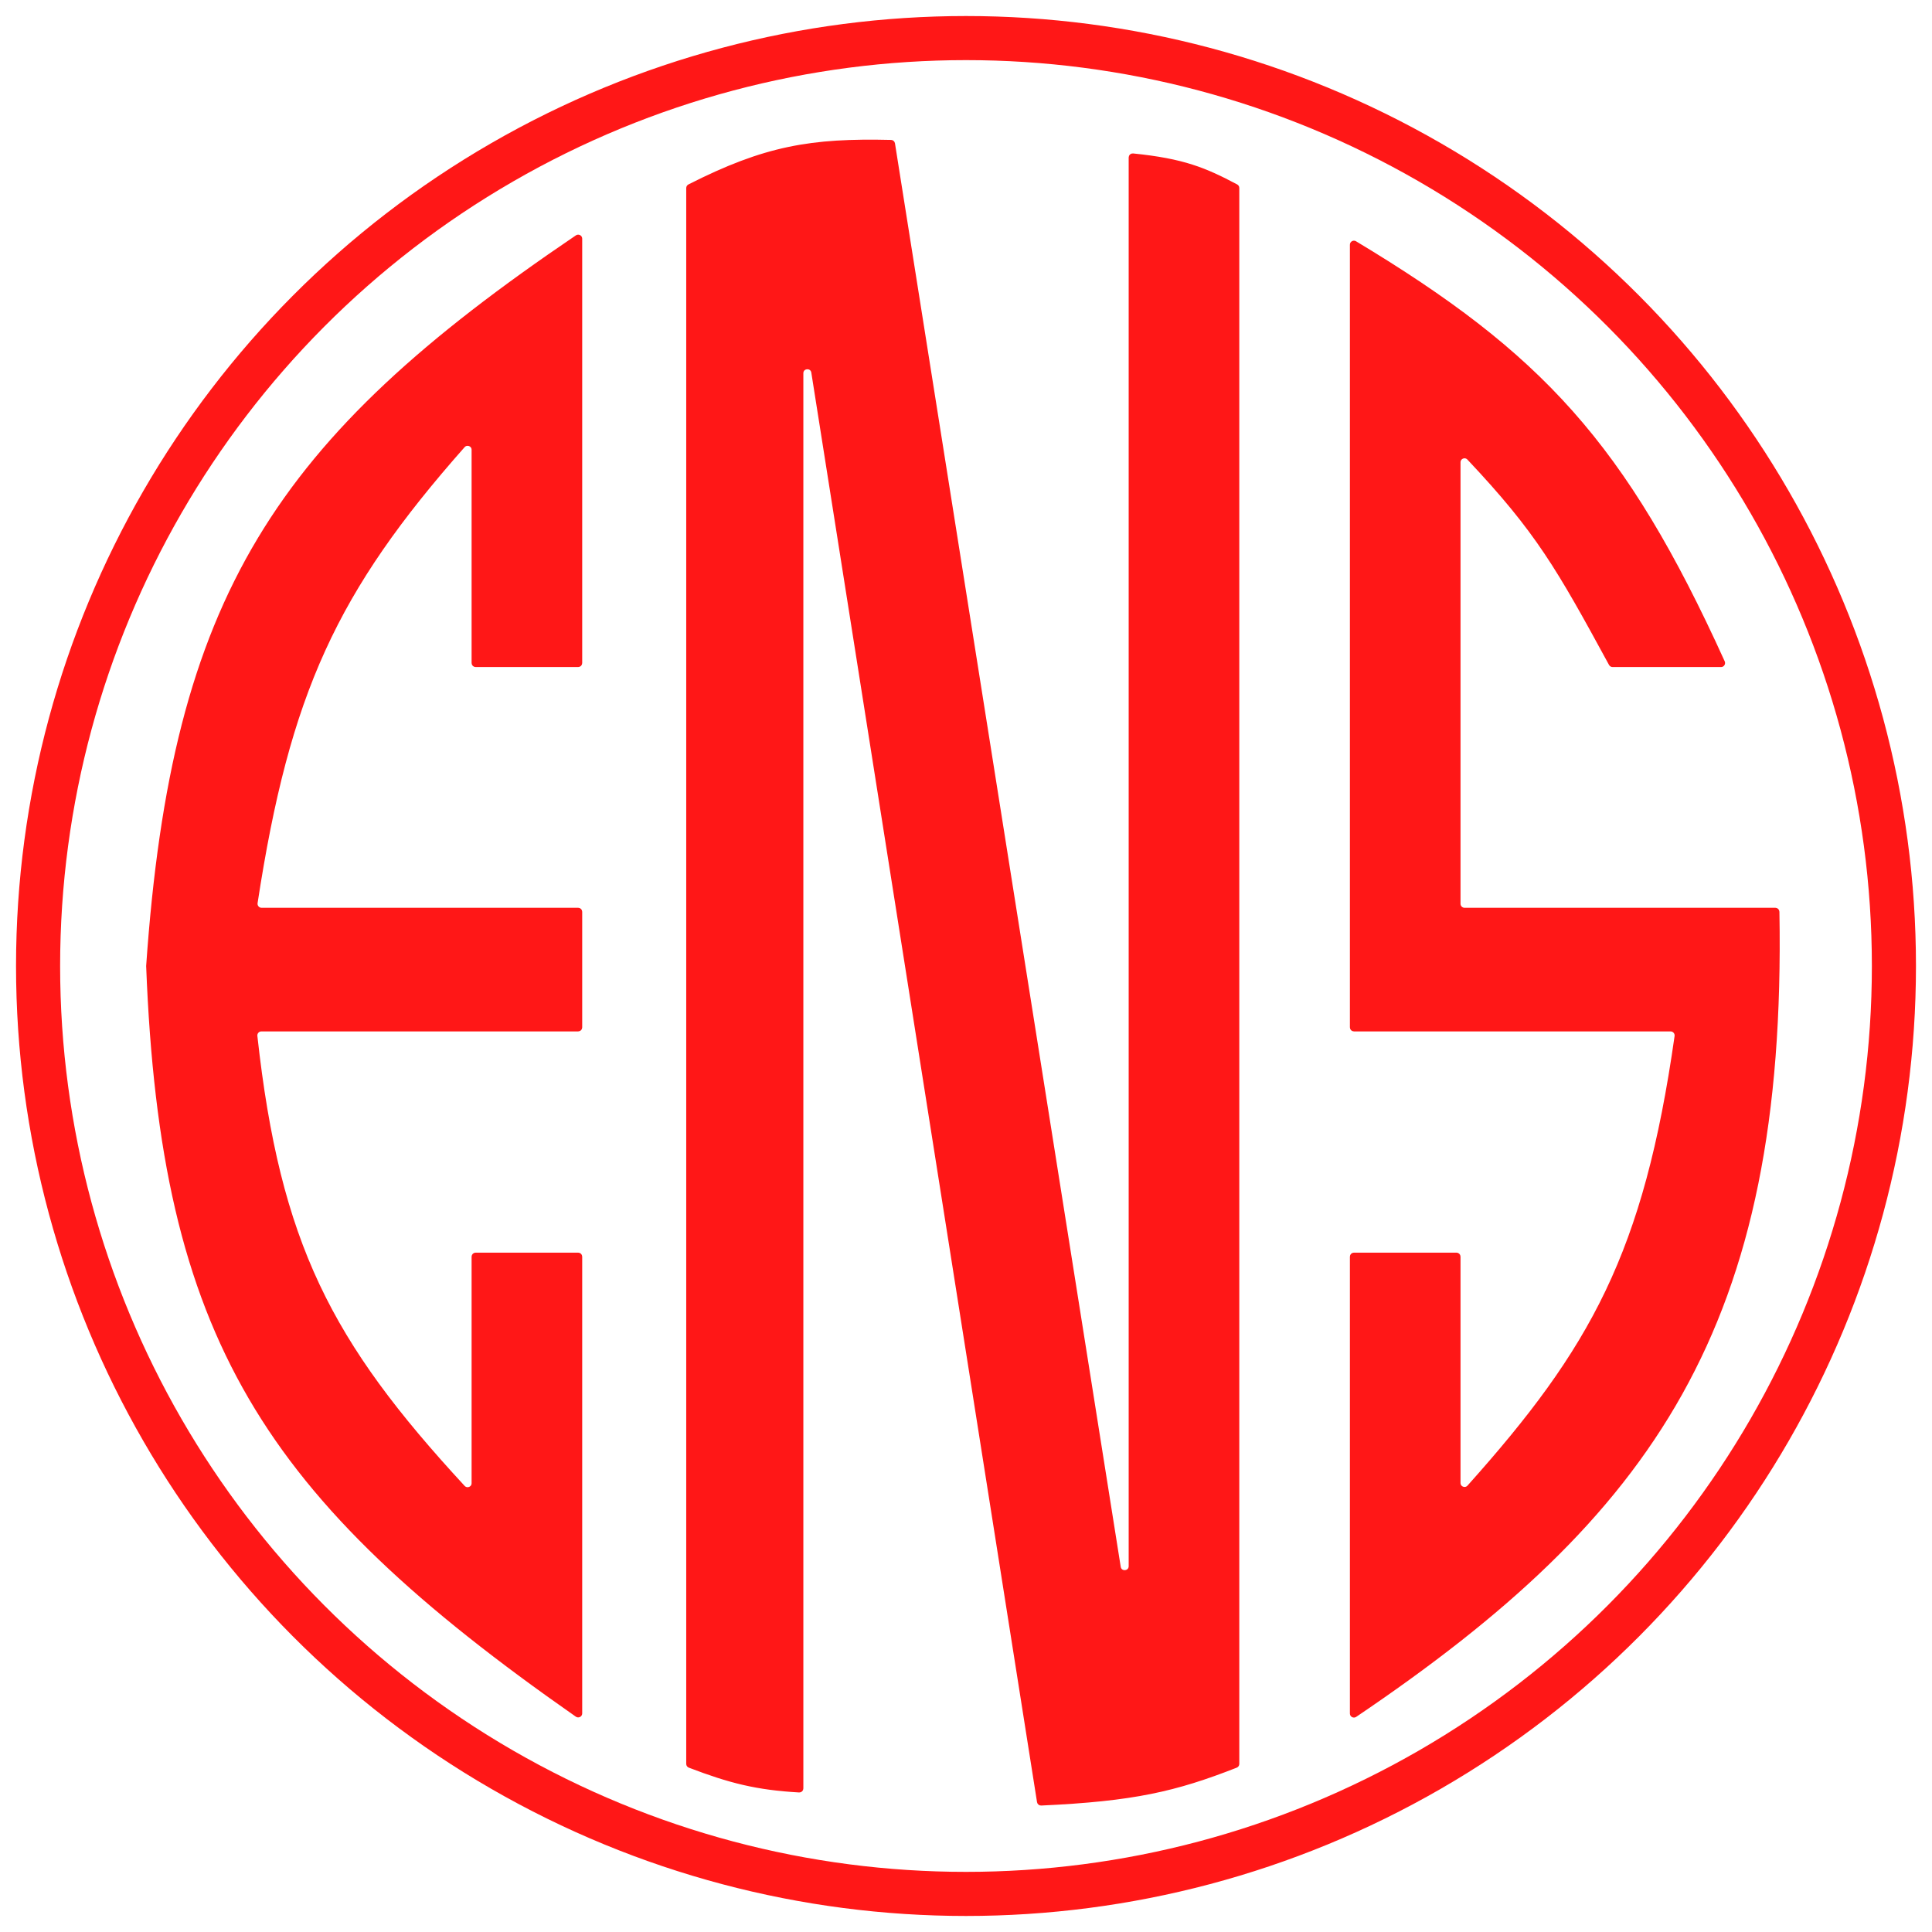
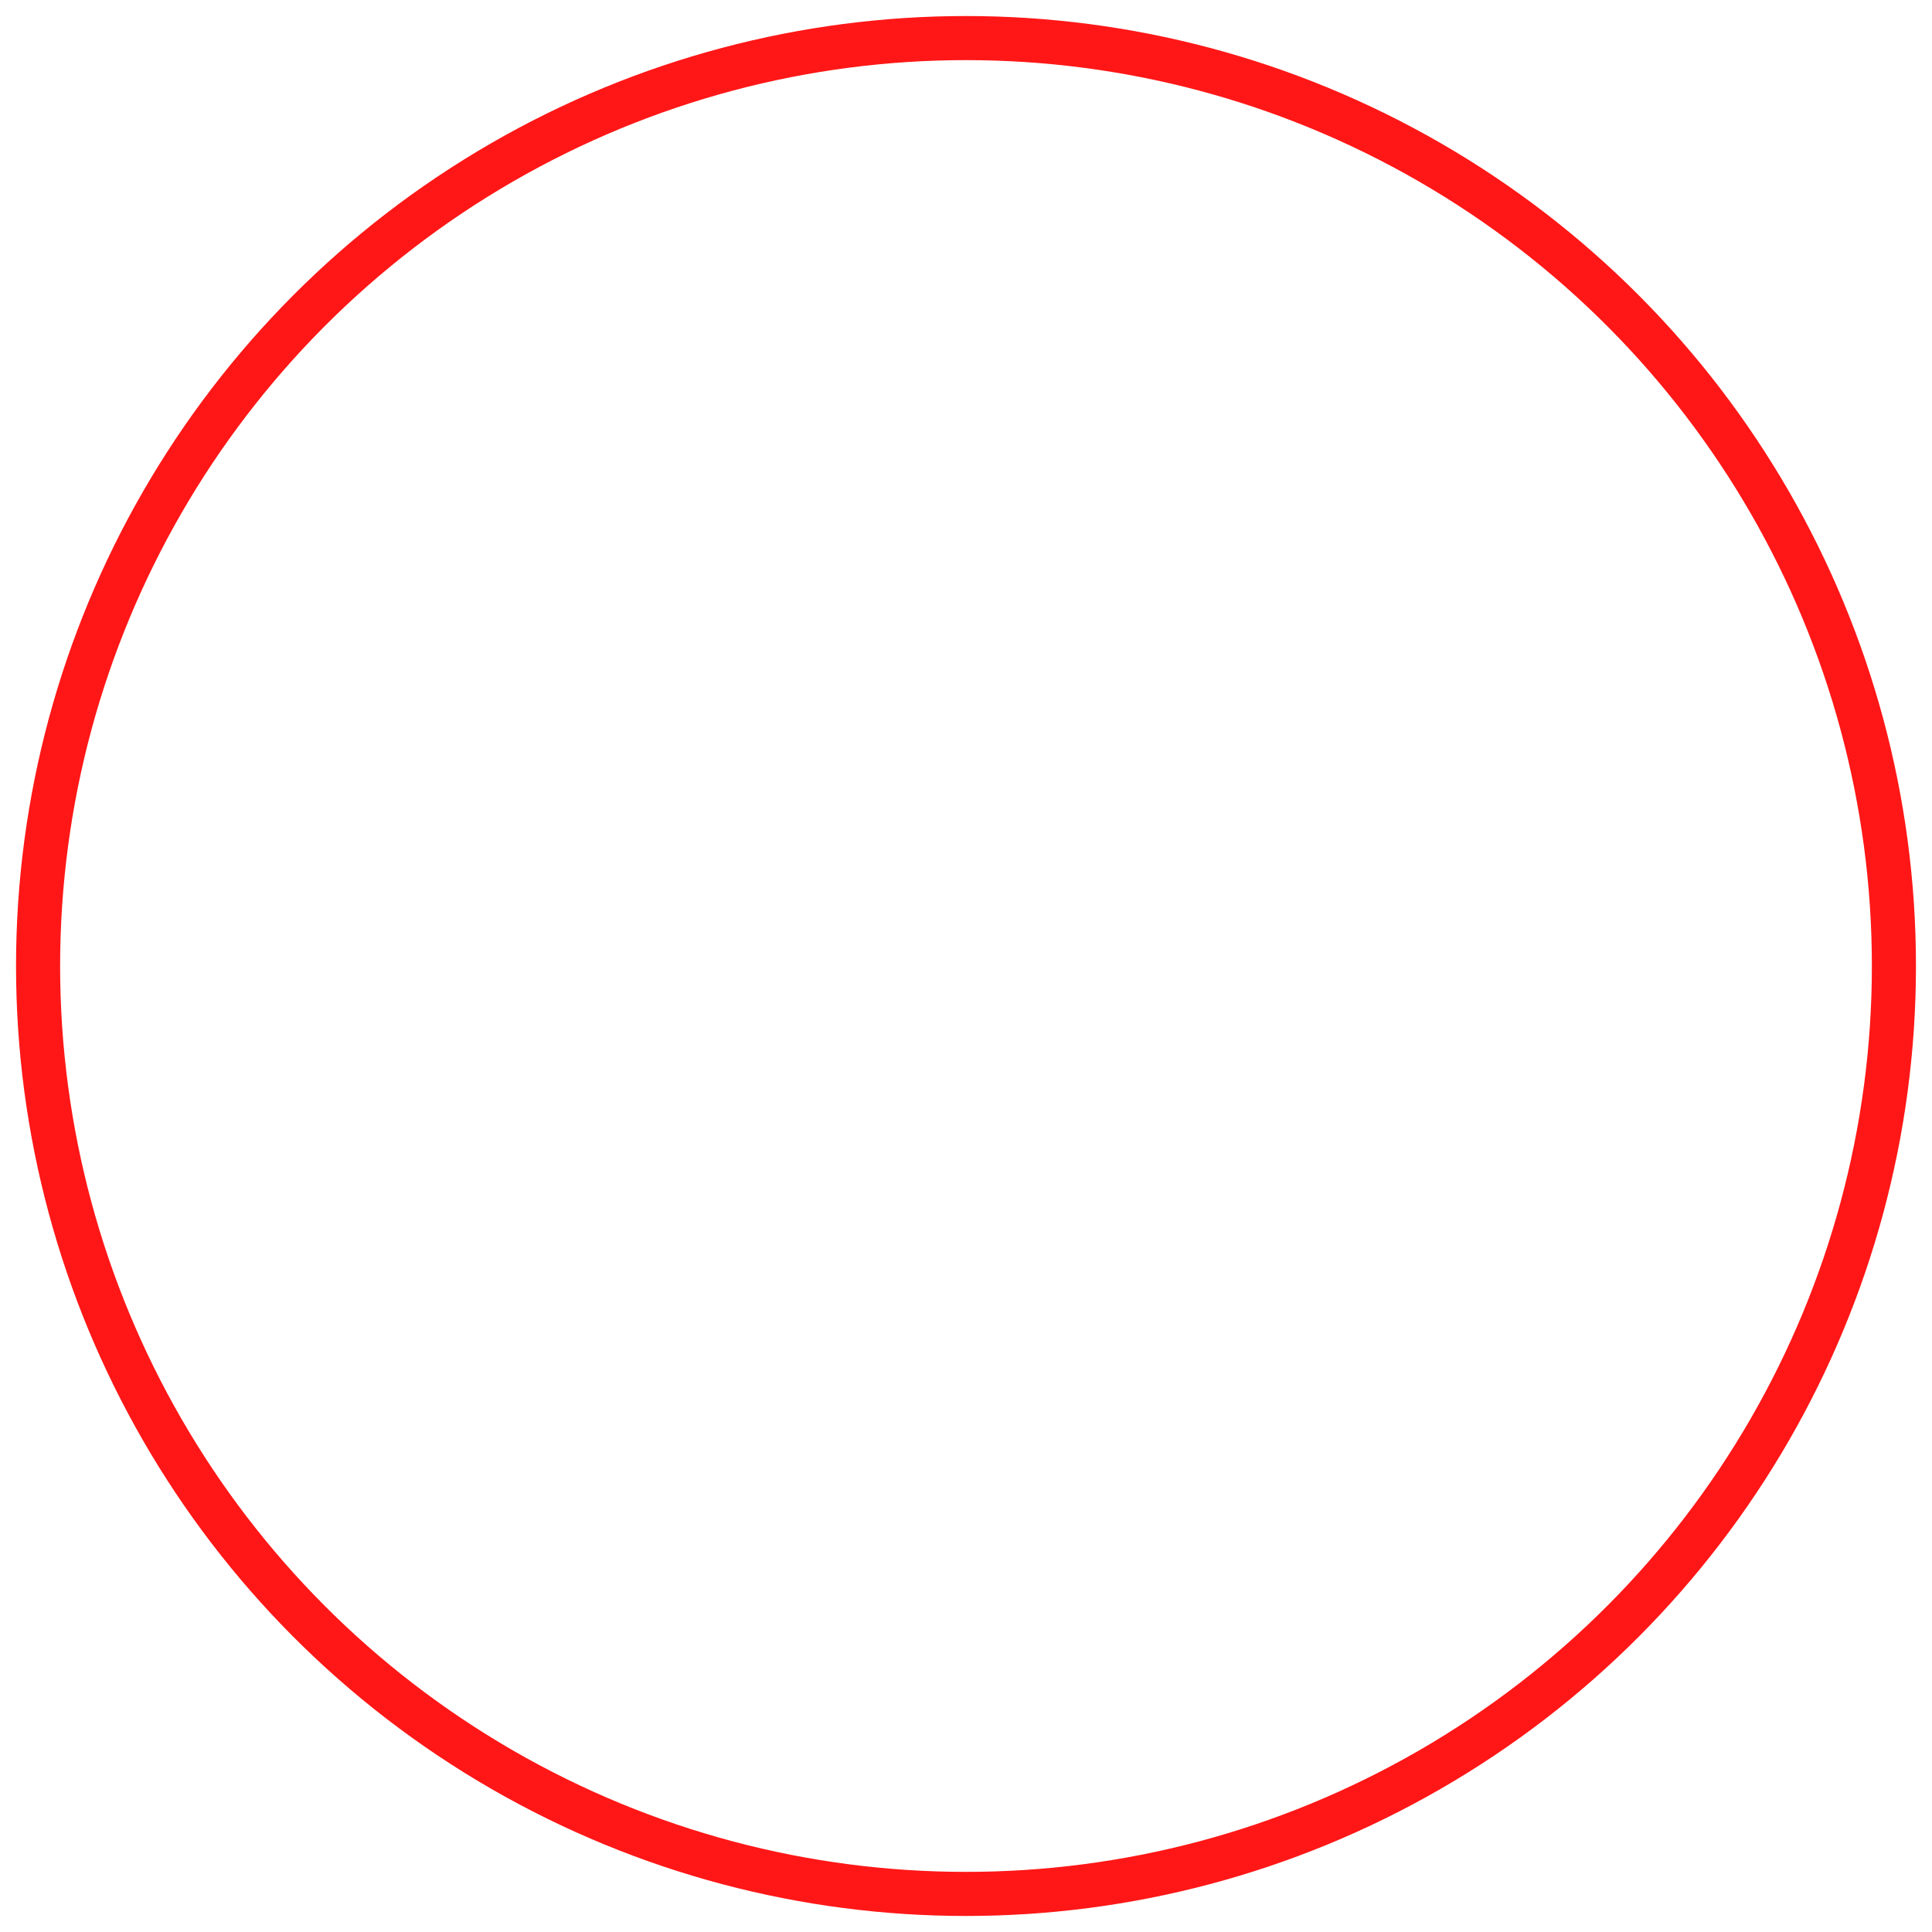
<svg xmlns="http://www.w3.org/2000/svg" width="482" height="482" viewBox="0 0 482 482" fill="none">
  <g filter="url(#filter0_d_1221_3039)">
    <circle cx="241" cy="237" r="231.5" stroke="#FF1717" stroke-width="11" />
-     <path d="M171.703 42.903C171.703 42.719 171.811 42.543 171.98 42.457C181.458 37.649 189.053 34.772 196.759 33.153C204.467 31.533 212.311 31.167 222.299 31.407C222.542 31.413 222.747 31.593 222.784 31.827L279.105 386.96C279.394 388.785 282.086 388.573 282.086 386.725V35.273C282.086 34.979 282.34 34.749 282.631 34.779C295.222 36.047 300.598 38.312 308.416 42.451C308.579 42.537 308.682 42.708 308.682 42.892V436.07C308.682 436.273 308.555 436.46 308.363 436.535C293.255 442.458 282.825 444.9 259.739 445.951C259.48 445.962 259.254 445.776 259.215 445.53L202.904 88.892C202.615 87.065 199.922 87.276 199.922 89.126V442.193C199.922 442.48 199.682 442.704 199.401 442.688C188.77 442.08 182.097 440.387 172.024 436.531C171.831 436.457 171.703 436.27 171.703 436.065V42.903ZM402.304 161.915C402.126 161.915 401.95 161.811 401.86 161.645C388.812 137.657 383.622 128.514 366.456 110.313C365.524 109.325 363.874 109.99 363.874 111.341V221.476C363.874 222.305 364.546 222.976 365.374 222.976H442.935C443.197 222.976 443.429 223.2 443.434 223.481C444.347 275.093 436.537 312.658 419.259 343.576C401.979 374.498 375.199 398.827 338.069 423.915C337.726 424.147 337.278 423.896 337.278 423.512V309.511C337.278 309.234 337.502 309.011 337.778 309.011H363.374C363.65 309.011 363.874 309.234 363.874 309.511V365.973C363.874 367.361 365.587 367.976 366.494 366.962C381.855 349.793 392.88 335.247 401.025 318.2C409.17 301.154 414.421 281.638 418.275 254.543C418.402 253.65 417.714 252.819 416.793 252.819H337.778C337.502 252.819 337.278 252.595 337.278 252.319V57.039C337.278 56.665 337.703 56.414 338.046 56.62C361.194 70.546 377.959 83.087 392.023 98.935C406.088 114.783 417.473 133.963 429.829 161.195C429.984 161.537 429.73 161.915 429.382 161.915H402.304ZM118.655 161.915C118.378 161.915 118.155 161.691 118.155 161.415V108.217C118.155 106.824 116.433 106.215 115.53 107.237C99.588 125.268 88.649 140.655 80.694 158.103C72.74 175.55 67.782 195.032 63.769 221.238C63.631 222.136 64.321 222.976 65.248 222.976H144.25C144.527 222.976 144.75 223.2 144.75 223.476V252.319C144.75 252.595 144.527 252.819 144.25 252.819H65.199C64.298 252.819 63.614 253.616 63.711 254.494C66.564 280.386 71.182 299.507 79.268 316.673C87.354 333.838 98.895 349.016 115.549 367.04C116.463 368.029 118.155 367.414 118.155 366.035V309.511C118.155 309.234 118.378 309.011 118.655 309.011H144.25C144.527 309.011 144.75 309.234 144.75 309.511V423.475C144.75 423.856 144.295 424.113 143.946 423.869C104.841 396.548 79.008 372.976 62.493 344.683C45.985 316.401 38.756 283.348 36.965 237.005C40.169 190.868 48.174 158.119 64.72 130.56C81.271 102.993 106.4 80.567 143.954 55.133C144.302 54.898 144.75 55.154 144.75 55.533V161.415C144.75 161.691 144.527 161.915 144.25 161.915H118.655Z" fill="#FF1717" stroke="#FF1717" />
  </g>
  <defs>
    <filter id="filter0_d_1221_3039" x="0" y="0" width="482" height="482" filterUnits="userSpaceOnUse" color-interpolation-filters="sRGB">
      <feFlood flood-opacity="0" result="BackgroundImageFix" />
      <feColorMatrix in="SourceAlpha" type="matrix" values="0 0 0 0 0 0 0 0 0 0 0 0 0 0 0 0 0 0 127 0" result="hardAlpha" />
      <feOffset dy="4" />
      <feGaussianBlur stdDeviation="2" />
      <feComposite in2="hardAlpha" operator="out" />
      <feColorMatrix type="matrix" values="0 0 0 0 0 0 0 0 0 0 0 0 0 0 0 0 0 0 0.25 0" />
      <feBlend mode="normal" in2="BackgroundImageFix" result="effect1_dropShadow_1221_3039" />
      <feBlend mode="normal" in="SourceGraphic" in2="effect1_dropShadow_1221_3039" result="shape" />
    </filter>
  </defs>
</svg>